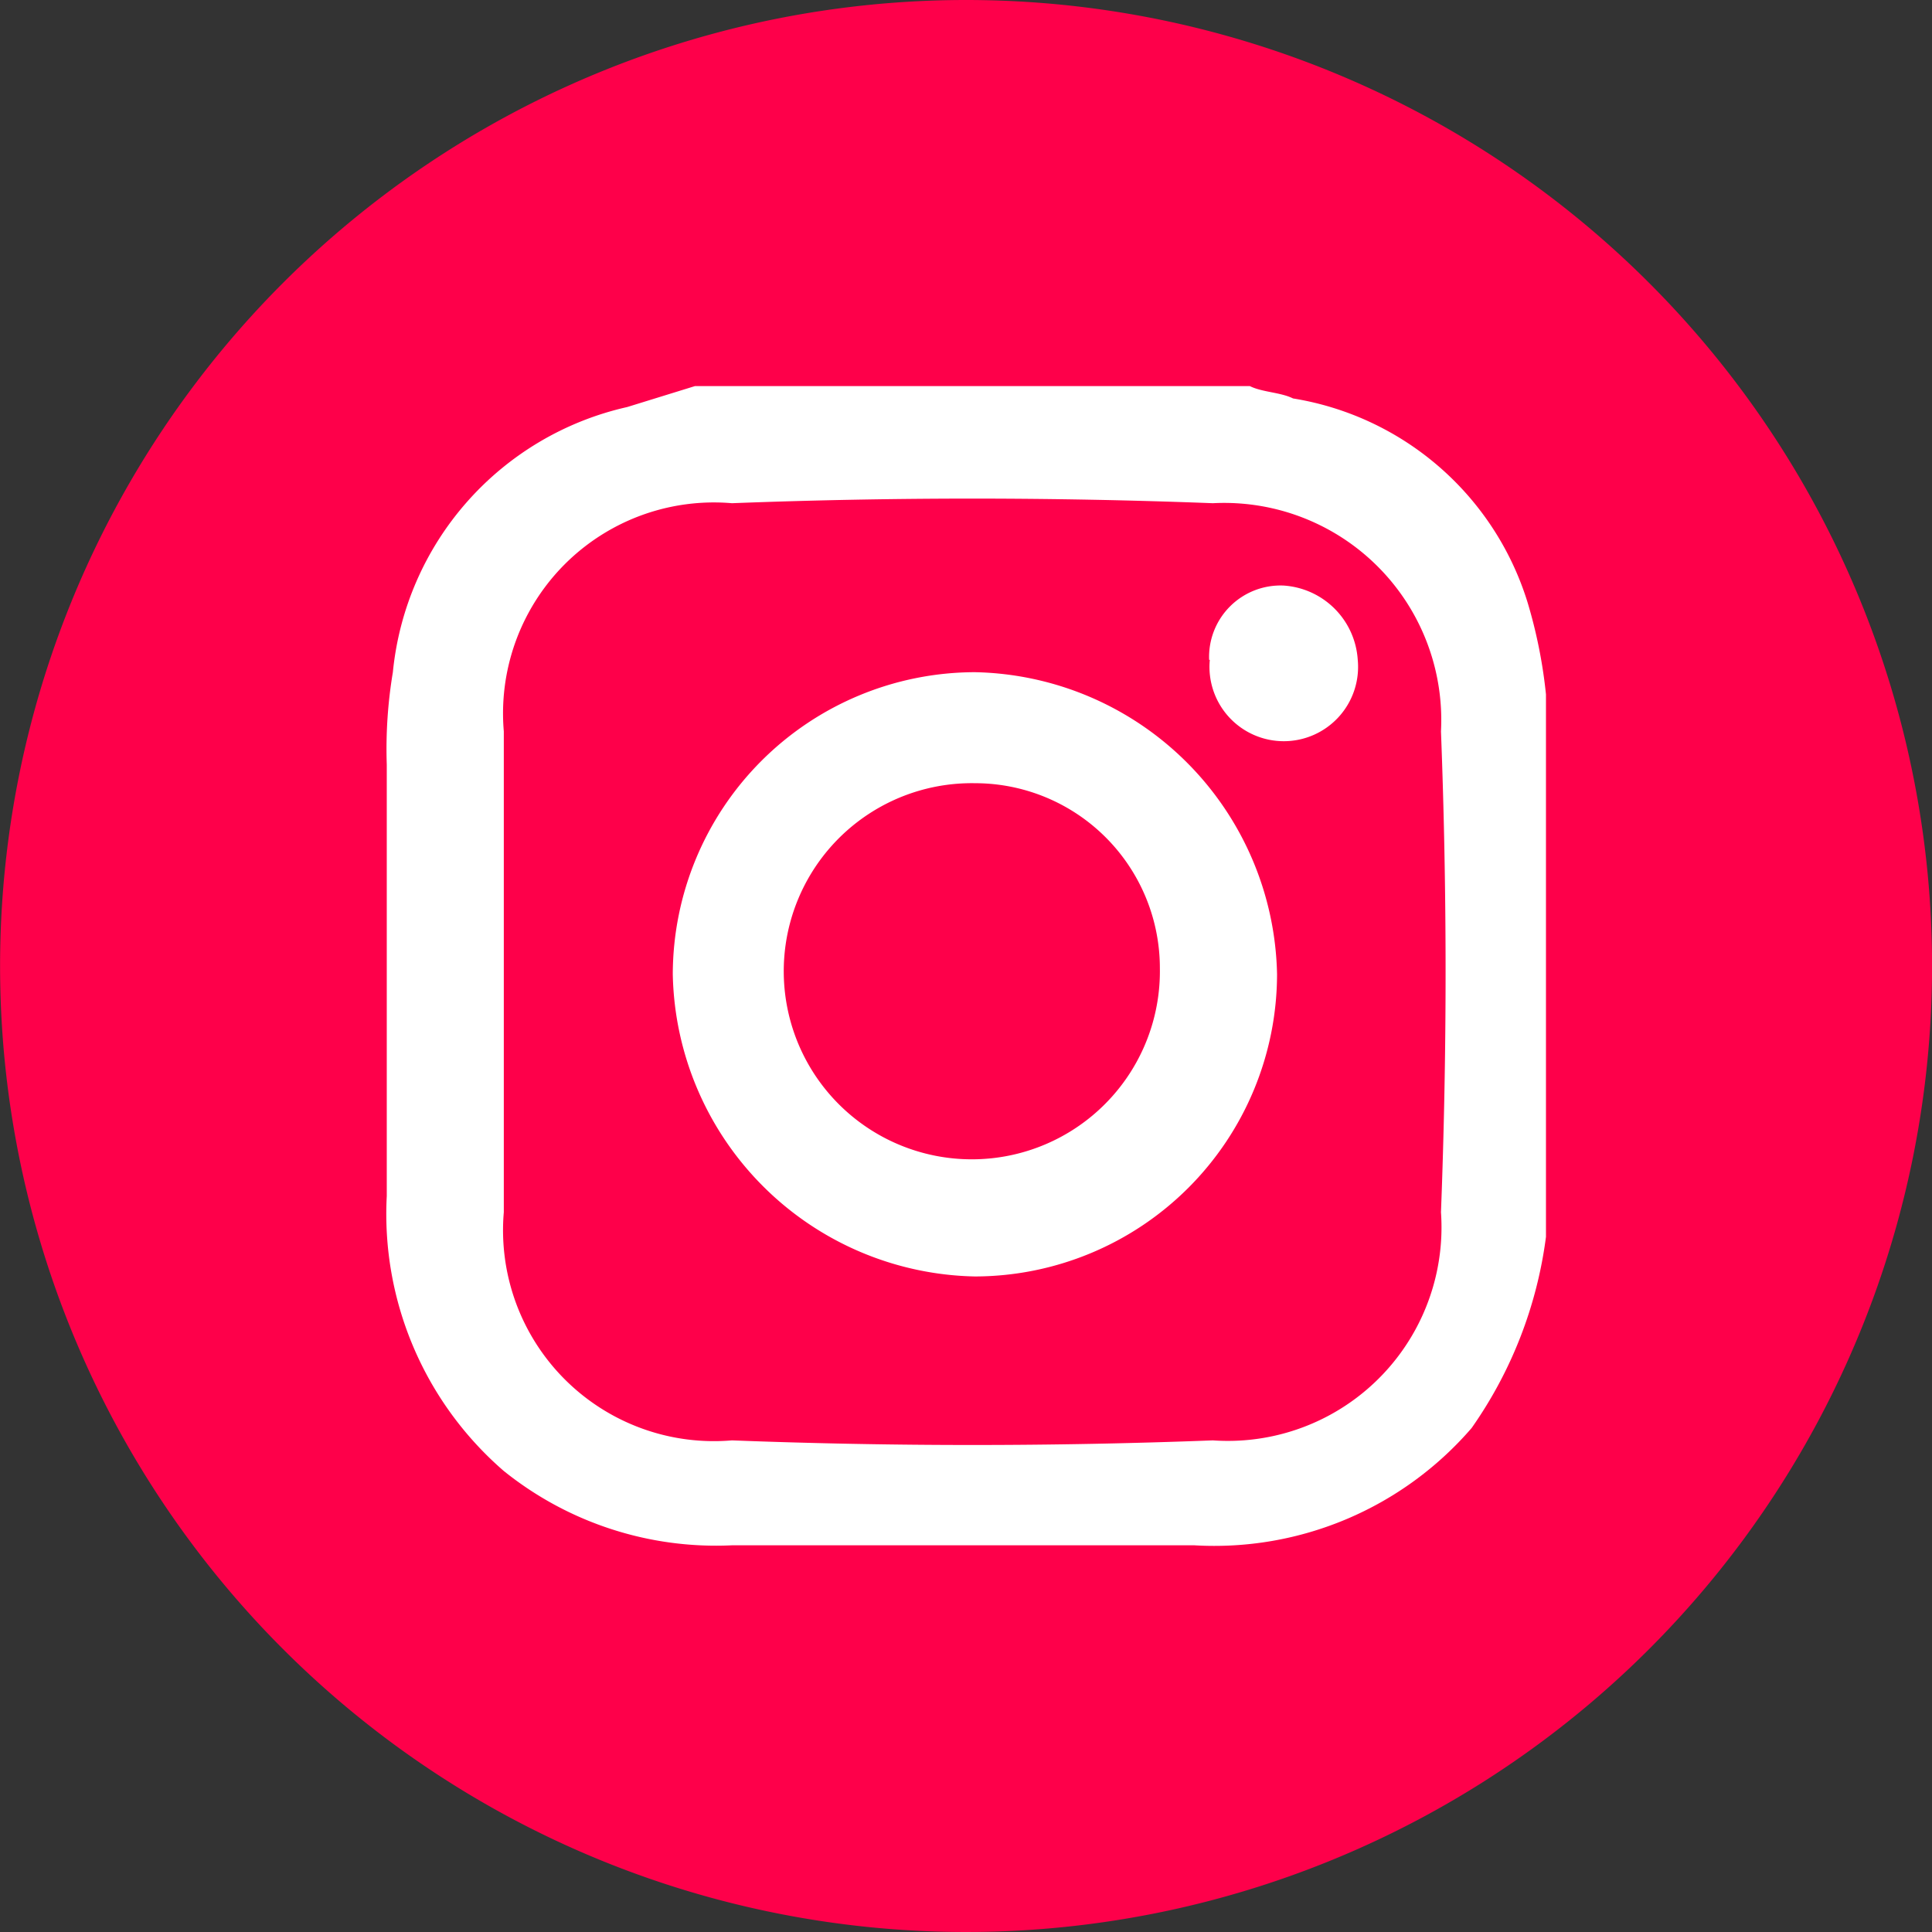
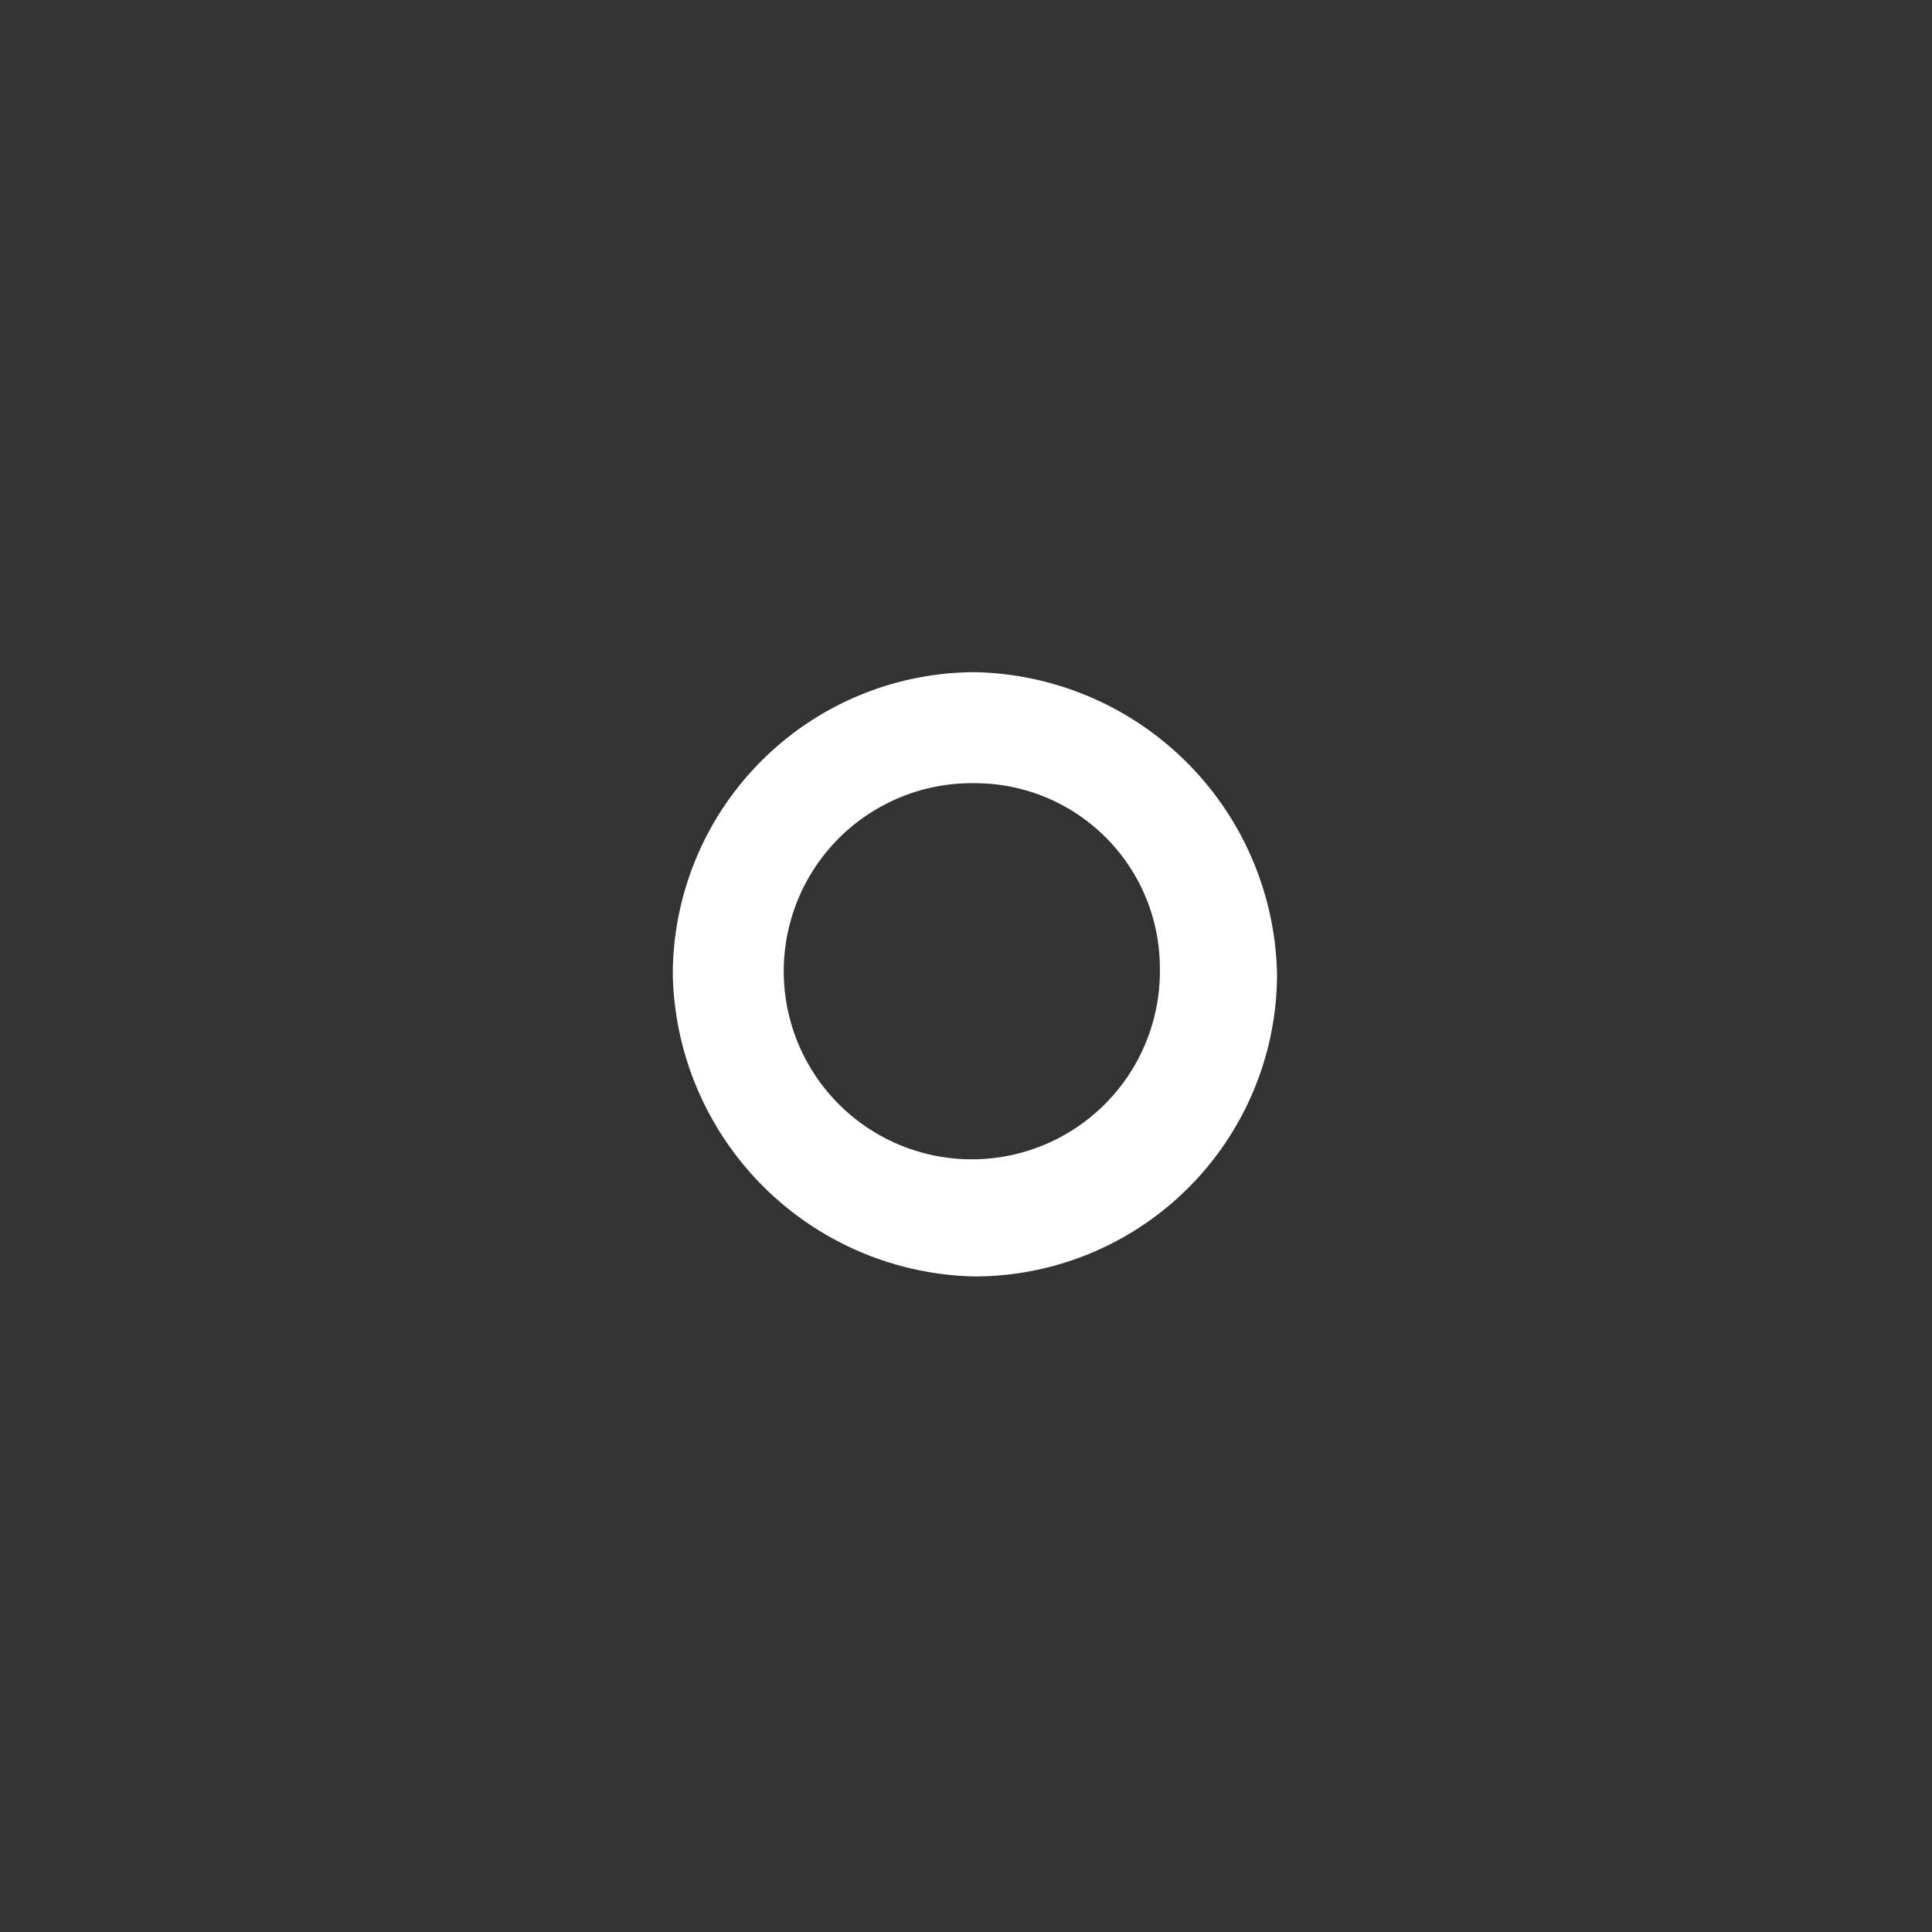
<svg xmlns="http://www.w3.org/2000/svg" width="26" height="26" viewBox="0 0 26 26">
  <rect x="0" y="0" width="26" height="26" fill="#333333" stroke="none" />
  <g id="Group_11845" data-name="Group 11845" transform="translate(1935 1776)">
    <g id="Group_11971" data-name="Group 11971" transform="translate(16536.553 -1100.669)">
      <g id="Group_11966" data-name="Group 11966">
        <g id="Group_11963" data-name="Group 11963" transform="translate(-46 -4)">
          <g id="Group_11960" data-name="Group 11960" transform="translate(98.891 93.107)">
            <g id="twitter" transform="translate(-18524.443 -764.438)">
              <g id="Group_1044" data-name="Group 1044">
-                 <path id="Path_1070" data-name="Path 1070" d="M13,0A13,13,0,1,1,0,13,13,13,0,0,1,13,0Z" fill="#fe004a" />
-               </g>
+                 </g>
            </g>
          </g>
        </g>
      </g>
    </g>
    <g id="_Group_" data-name="&lt;Group&gt;" transform="translate(-1934.795 -1775.804)">
-       <path id="_Compound_Path_" data-name="&lt;Compound Path&gt;" d="M9.147,5h7.468c.166.083.415.083.581.166A3.966,3.966,0,0,1,20.349,7.9,6.638,6.638,0,0,1,20.6,9.149v7.3a5.758,5.758,0,0,1-1,2.572A4.572,4.572,0,0,1,15.868,20.6H9.645a4.555,4.555,0,0,1-3.07-1A4.572,4.572,0,0,1,5,15.9V10.095A6.281,6.281,0,0,1,5.082,8.85,4.066,4.066,0,0,1,8.235,5.282ZM6.575,12.882v3.236a2.838,2.838,0,0,0,3.07,3.07q3.236.124,6.472,0a2.875,2.875,0,0,0,3.07-3.07q.124-3.236,0-6.472a2.921,2.921,0,0,0-3.07-3.07q-3.236-.124-6.472,0a2.838,2.838,0,0,0-3.07,3.07Z" fill="#fff" />
      <path id="_Compound_Path_2" data-name="&lt;Compound Path&gt;" d="M9.64,13.706A4.074,4.074,0,0,1,13.706,9.64a4.149,4.149,0,0,1,4.066,4.066,4.074,4.074,0,0,1-4.066,4.066A4.149,4.149,0,0,1,9.64,13.706Zm4.066-2.572a2.531,2.531,0,1,0,2.489,2.489,2.489,2.489,0,0,0-2.489-2.489Z" transform="translate(-0.791 -0.79)" fill="#fff" />
-       <path id="_Path_" data-name="&lt;Path&gt;" d="M18.34,9.236a.962.962,0,0,1,1-1,1.07,1.07,0,0,1,1,1,1,1,0,1,1-1.991,0Z" transform="translate(-2.273 -0.552)" fill="#fff" />
    </g>
  </g>
</svg>